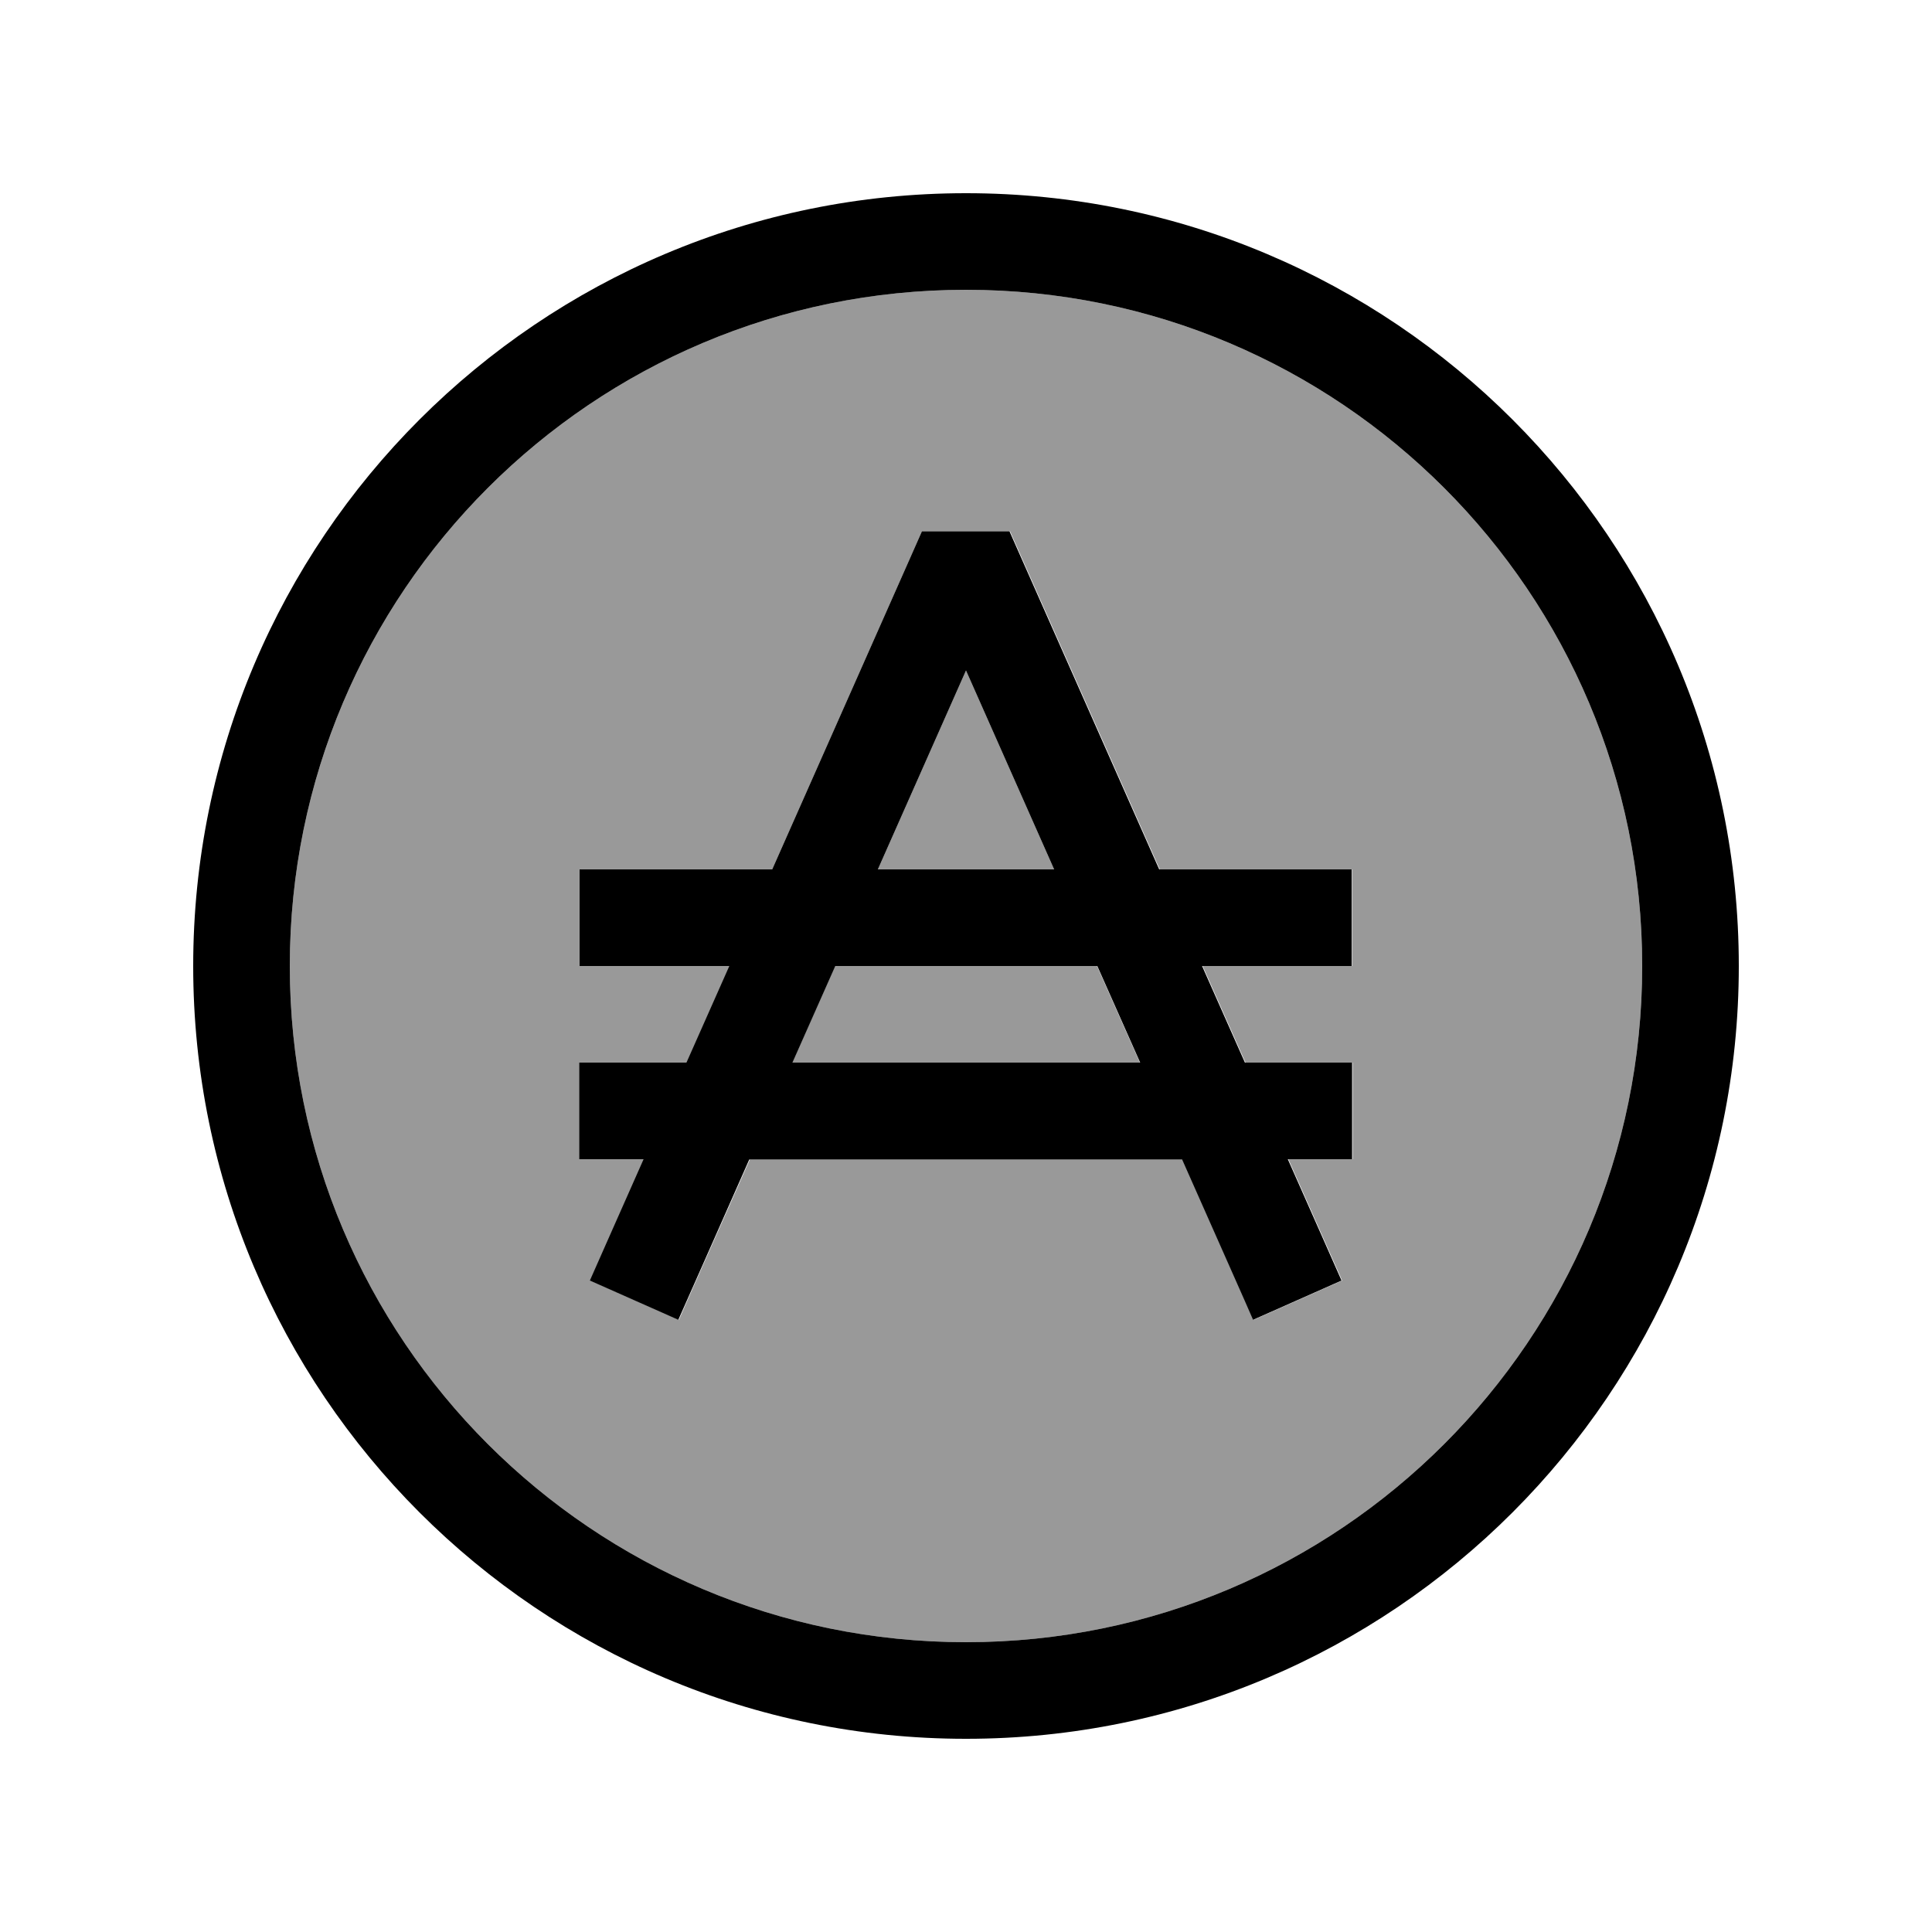
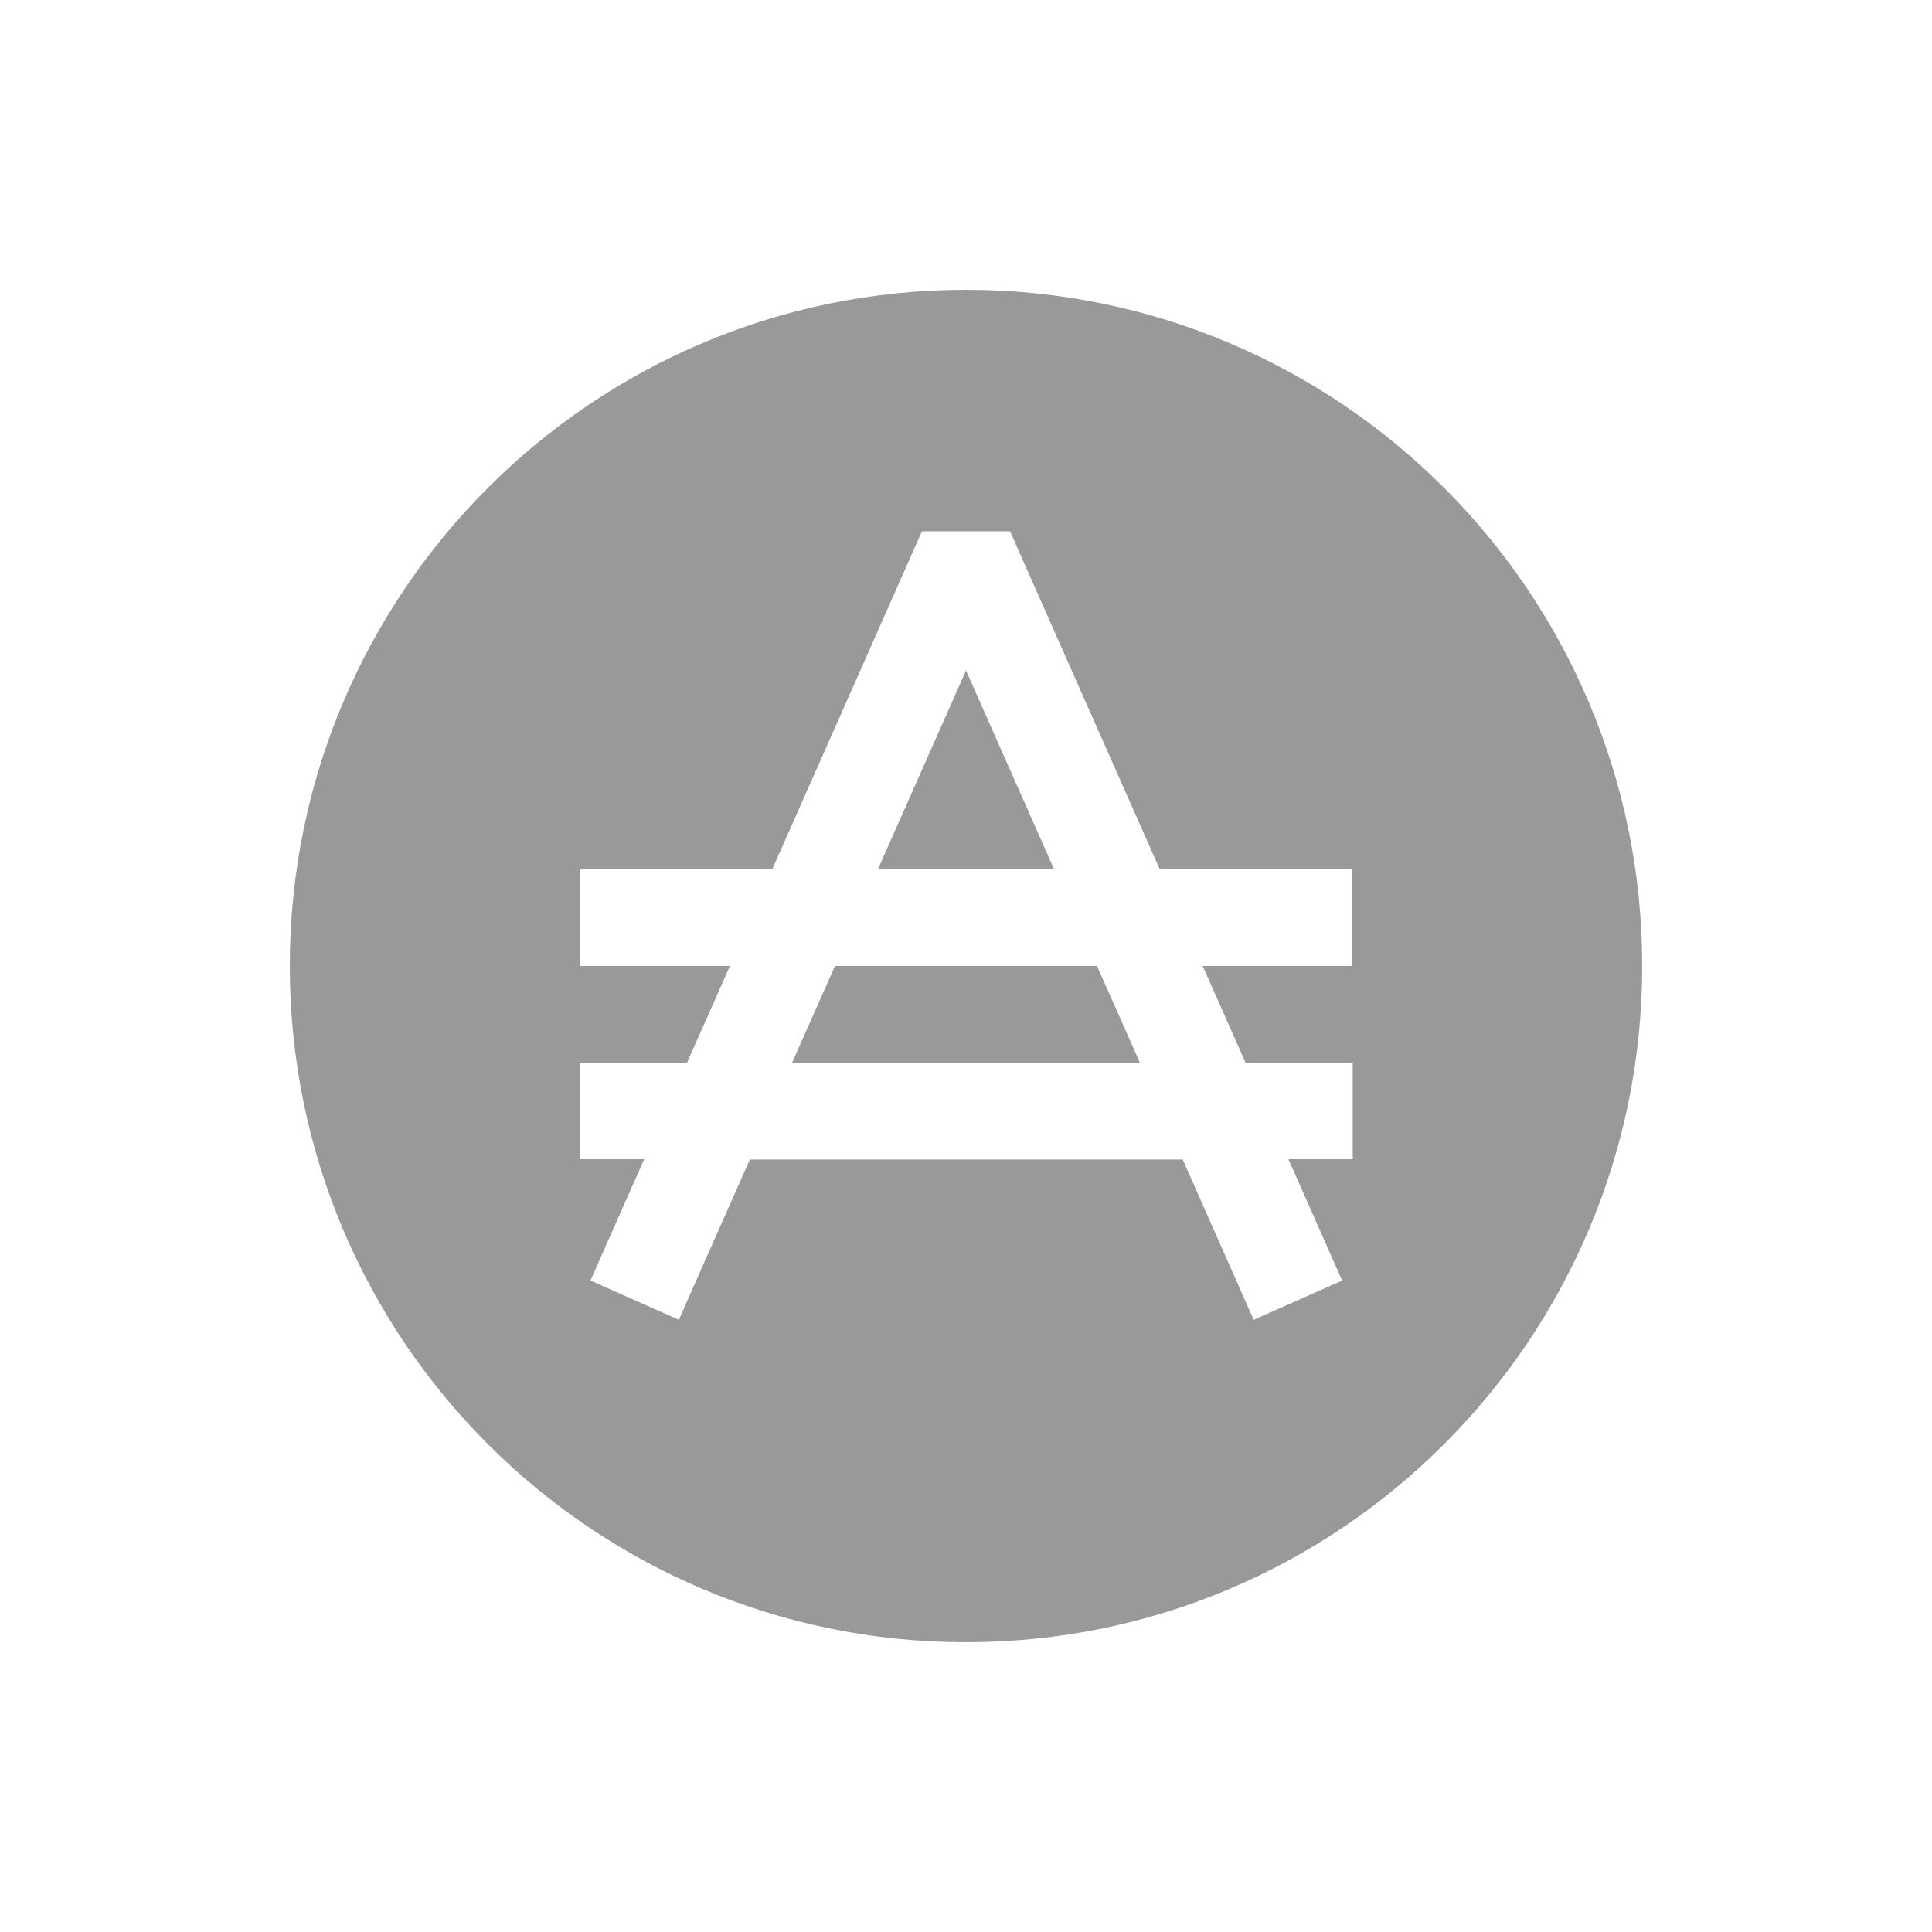
<svg xmlns="http://www.w3.org/2000/svg" viewBox="0 0 640 640">
  <path opacity=".4" fill="currentColor" d="M96 320C96 443.7 196.3 544 320 544C443.7 544 544 443.7 544 320C544 196.3 443.7 96 320 96C196.3 96 96 196.3 96 320zM192 288L255.8 288L301.2 185.5L305.4 176L334.6 176L338.8 185.5L384.2 288L448 288L448 320L398.4 320L412.6 352L448.1 352L448.1 384L426.8 384C435.1 402.8 441.1 416.2 444.6 424.2L415.3 437.2C412.7 431.4 404.9 413.7 391.8 384.1L248.4 384.1C235.3 413.7 227.4 431.4 224.9 437.2L195.6 424.2C199.1 416.3 205 402.9 213.4 384L192.1 384L192.1 352L227.6 352L241.8 320L192.2 320L192.2 288zM262.5 352L377.6 352L363.4 320L276.6 320L262.4 352zM290.8 288L349.2 288L320 222.1L290.8 288z" />
-   <path fill="currentColor" d="M320 96C443.7 96 544 196.3 544 320C544 443.7 443.7 544 320 544C196.3 544 96 443.7 96 320C96 196.3 196.3 96 320 96zM320 576C461.4 576 576 461.4 576 320C576 178.6 461.4 64 320 64C178.6 64 64 178.6 64 320C64 461.4 178.6 576 320 576zM305.4 176L301.2 185.5L255.8 288L192 288L192 320L241.6 320L227.4 352L191.9 352L191.9 384L213.2 384C204.9 402.8 198.9 416.2 195.4 424.2L224.7 437.2C227.3 431.4 235.1 413.7 248.2 384.1L391.6 384.1C404.7 413.7 412.6 431.4 415.1 437.2L444.4 424.2C440.9 416.3 435 402.9 426.6 384L447.9 384L447.9 352L412.4 352L398.2 320L447.8 320L447.8 288L384 288L338.6 185.5L334.4 176L305.2 176zM320 222.1L349.2 288L290.8 288L320 222.1zM262.5 352L276.7 320L363.5 320L377.7 352L262.6 352z" />
</svg>